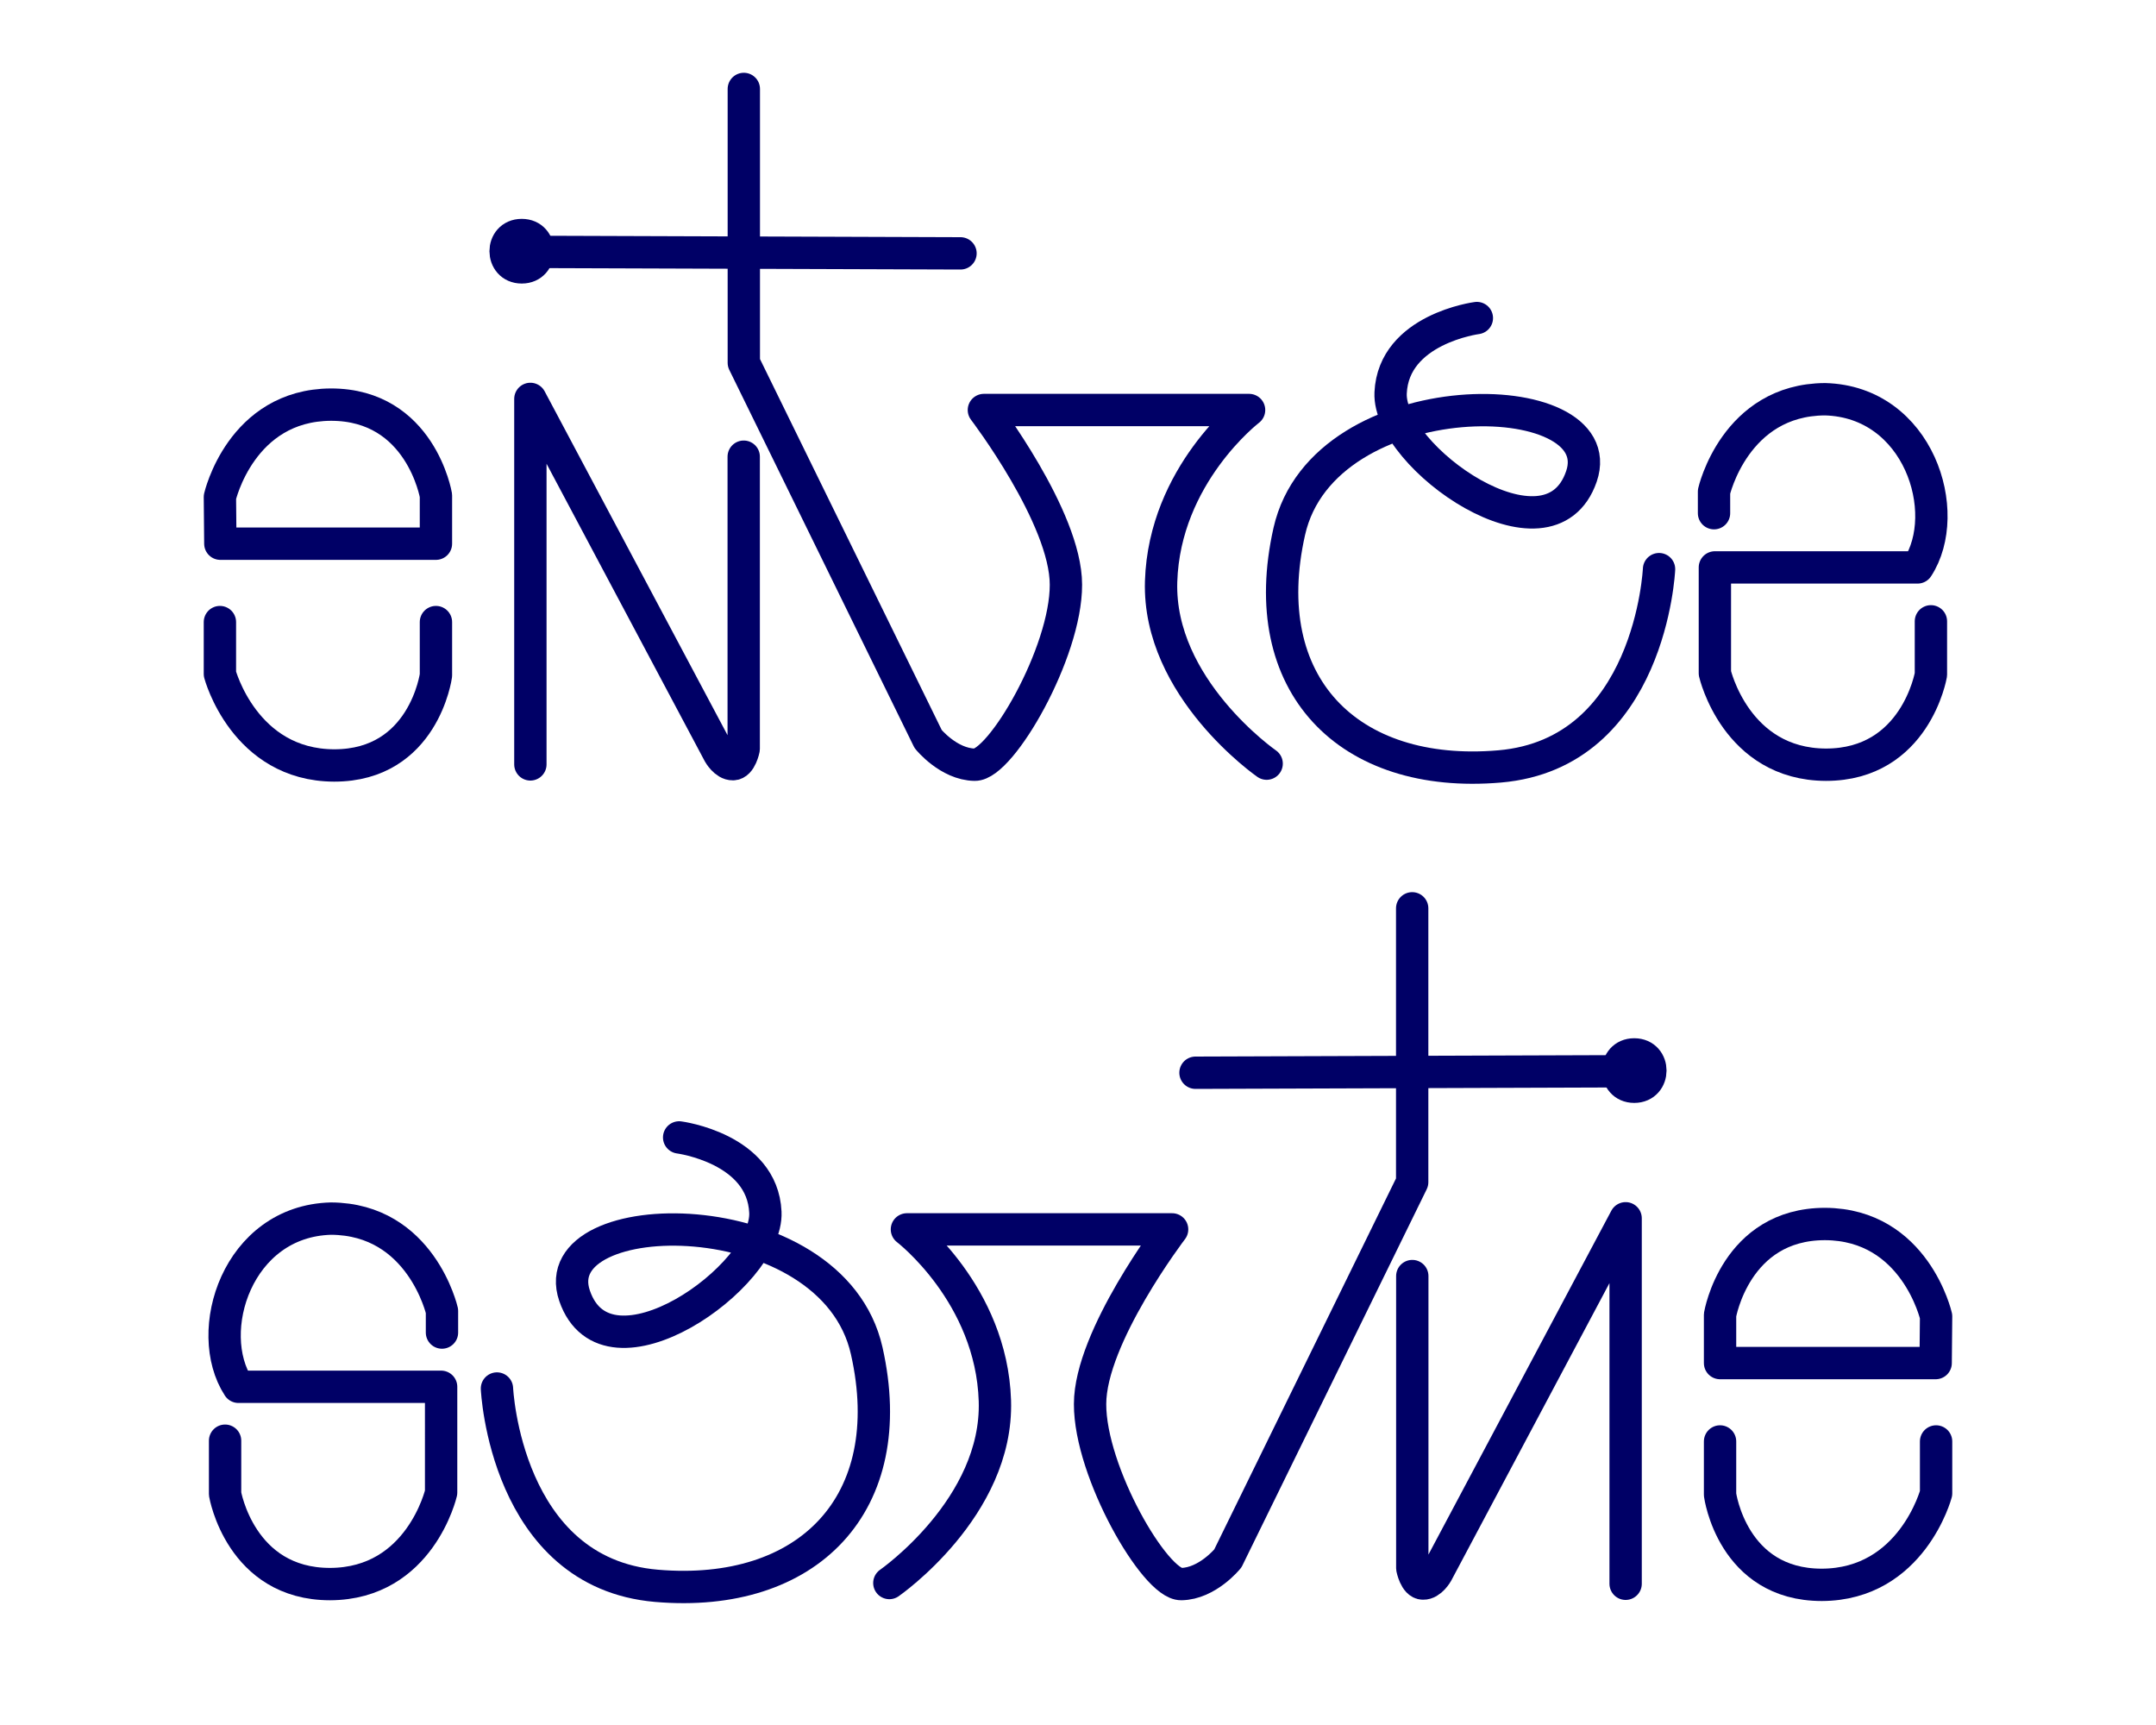
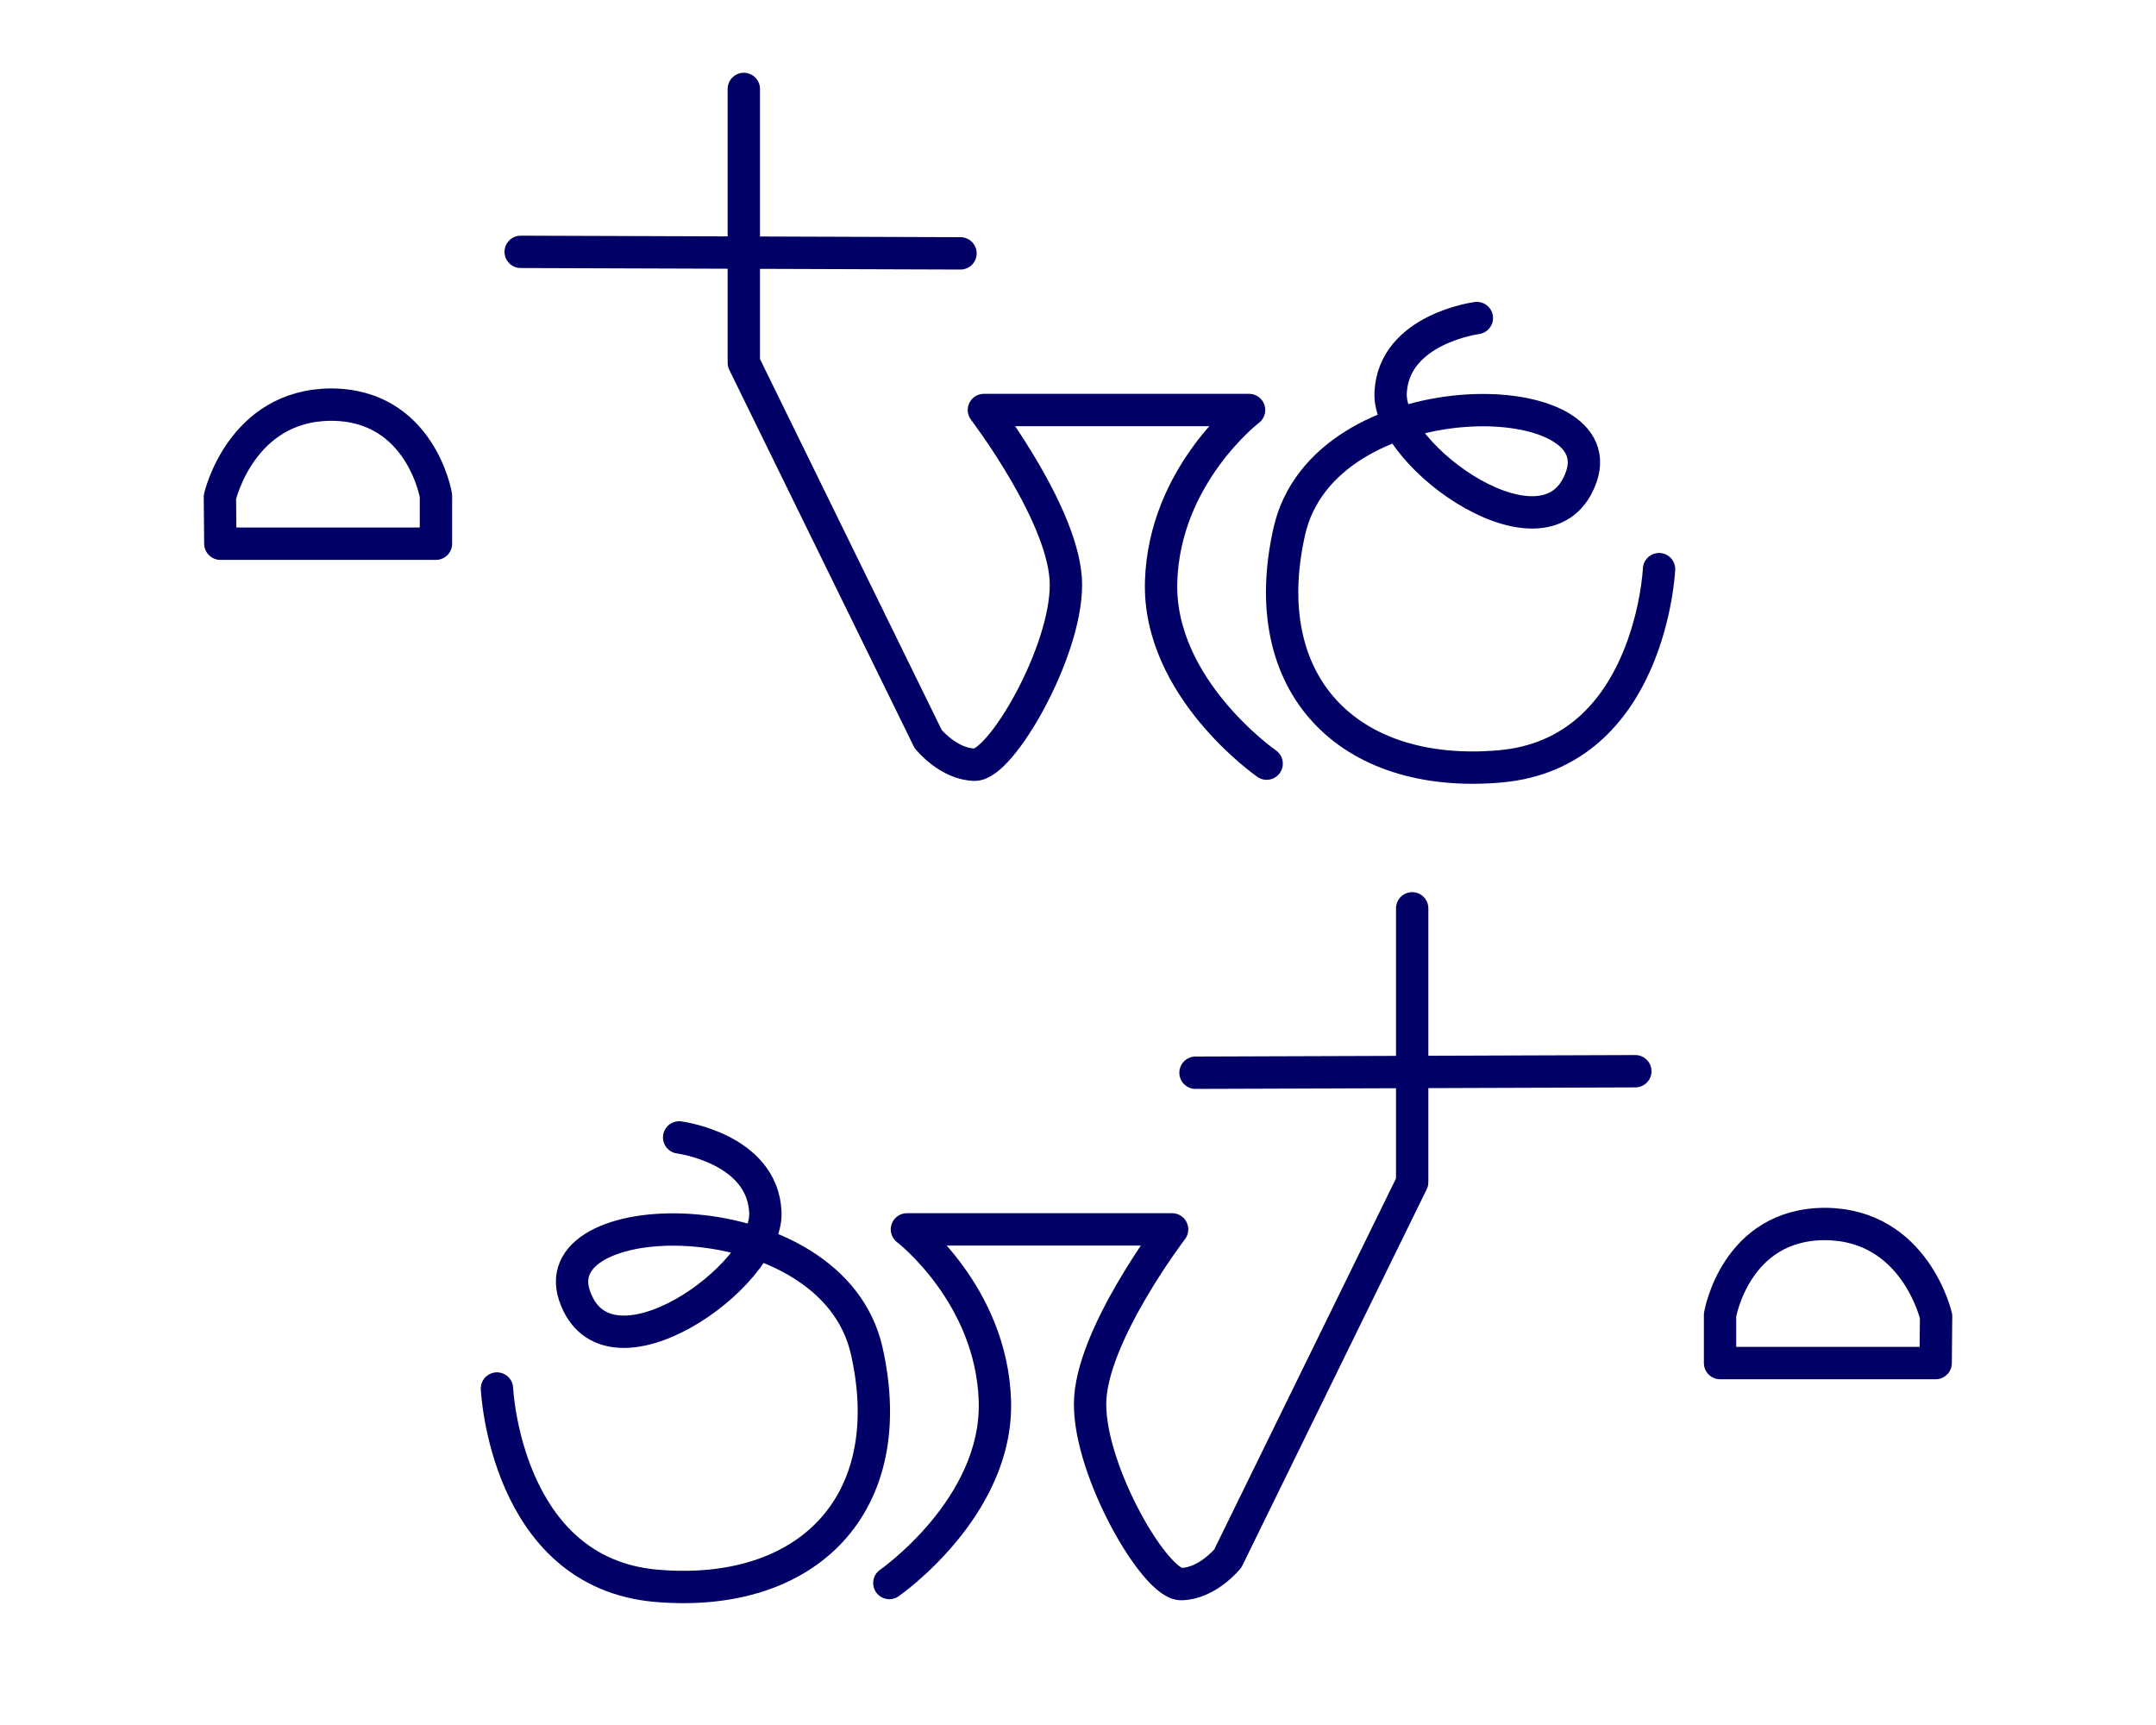
<svg xmlns="http://www.w3.org/2000/svg" xmlns:xlink="http://www.w3.org/1999/xlink" width="200" height="160" version="1.1">
  <style>@keyframes symetrieV {
0%   {transform: rotateY(0);}
40%,50% {transform: rotateY(180deg);}
90%,100% {transform: rotateY(360deg);}
}
#symVerti {transform-origin:50%;animation: symetrieV 14s infinite linear;}</style>
  <g id="symVerti">
    <g id="ht" fill="none" stroke="#006" stroke-linecap="round" stroke-linejoin="round" stroke-width="3">
      <path d="m20.4 46.1s1.94-8.53 10.3-8.57c8.32-0 9.74 8.43 9.74 8.43l-4.55e-4 4.47h-20z" />
-       <path d="m20.4 57.7v4.81s2.24 8.46 10.6 8.49c8.32 0 9.44-8.36 9.44-8.36v-4.94" />
-       <path d="m49.2 70.9v-33.9l17.5 32.9s0.56 1 1.29 0.98c0.72-0 1-1.42 1-1.42v-27.1" />
      <path d="m69 8.25v25.4l17.1 34.9s1.89 2.34 4.32 2.38 8.48-10.4 8.46-16.7c-0-6.23-7.61-16.2-7.61-16.2h24.6s-7.85 6-8.16 15.9 9.79 16.9 9.79 16.9" />
      <path d="m137 29.5s-7.73 1-8 6.94 14.7 16.5 17.7 7.75-23.9-9.1-27.1 5.1 5.47 23 19.5 21.8 14.8-18.3 14.8-18.3" />
      <path d="m89.1 23.5-40.8-0.14" />
-       <path d="m48.4 21.8c2 0 1.99 3 0 3-1.99-0-2-3 0-3z" />
-       <path d="m159 47.6v-2s1.94-8.53 10.3-8.57c8.7 0.23 11.9 10.5 8.58 15.6h-18.8l2.9e-4 9.81s1.94 8.46 10.3 8.49c8.32 0 9.74-8.36 9.74-8.36v-4.94" />
    </g>
    <use xlink:href="#ht" transform="translate(200 76) scale(-1 1)" />
  </g>
</svg>